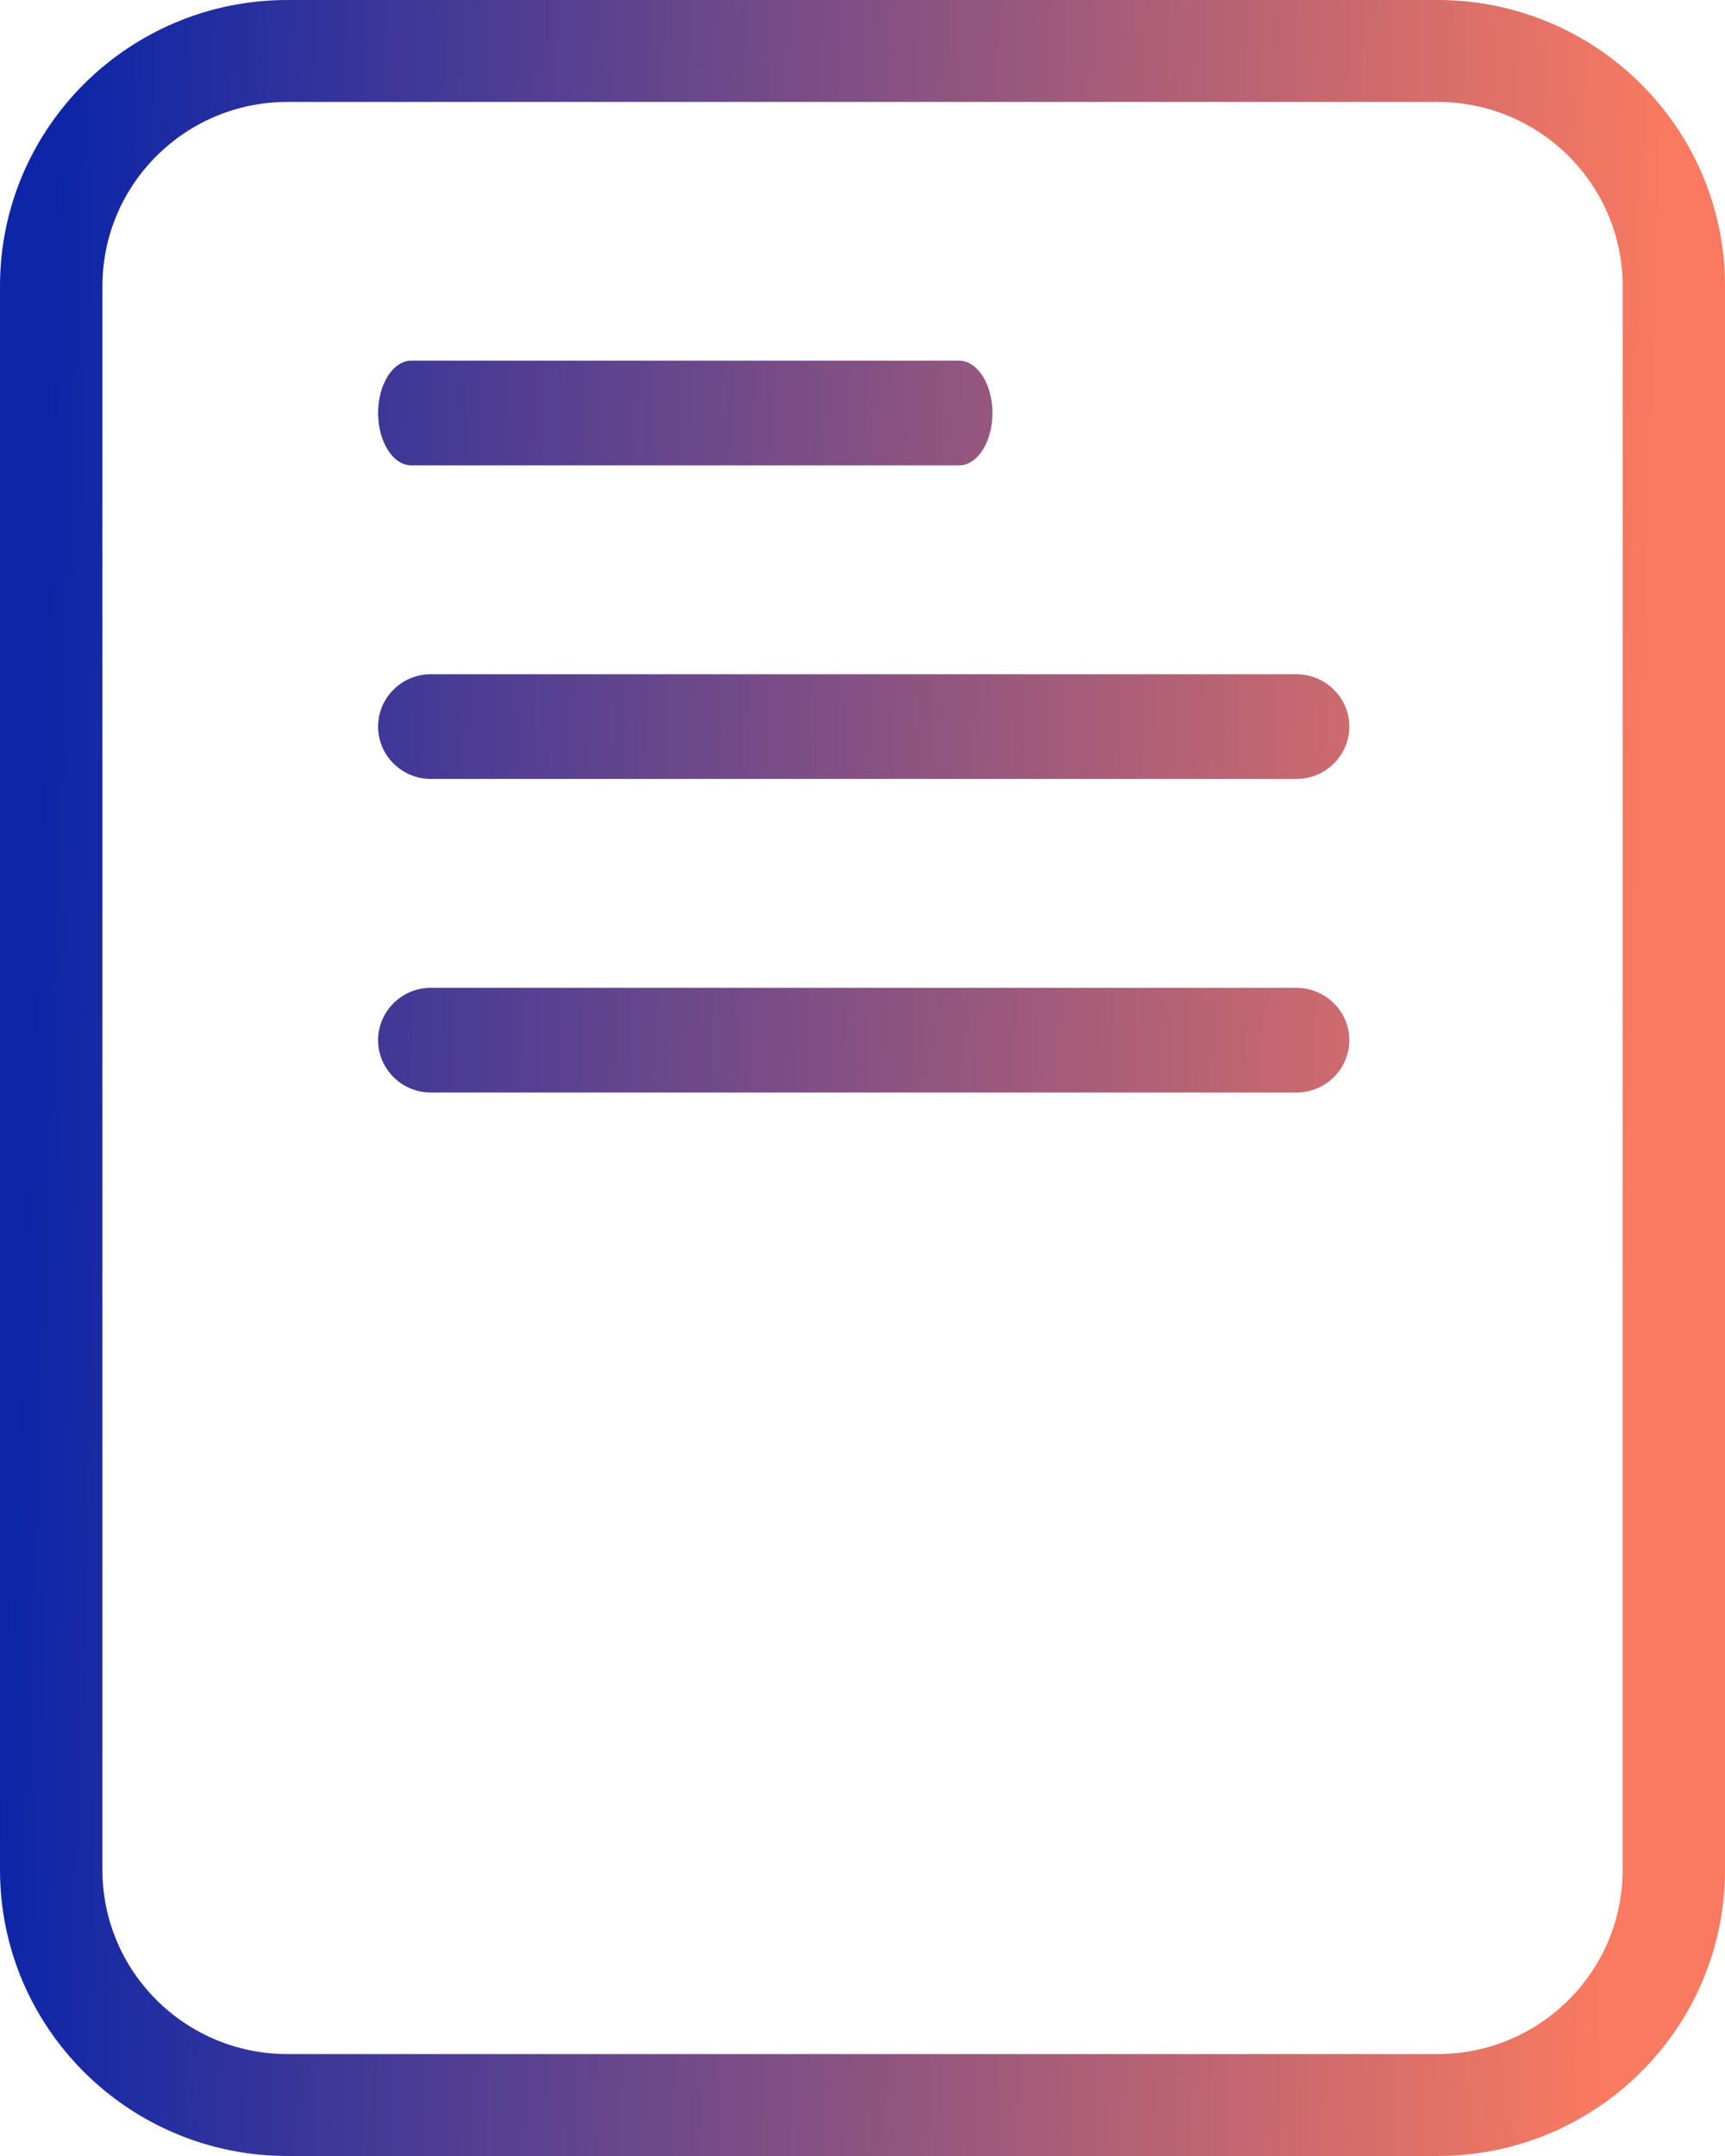
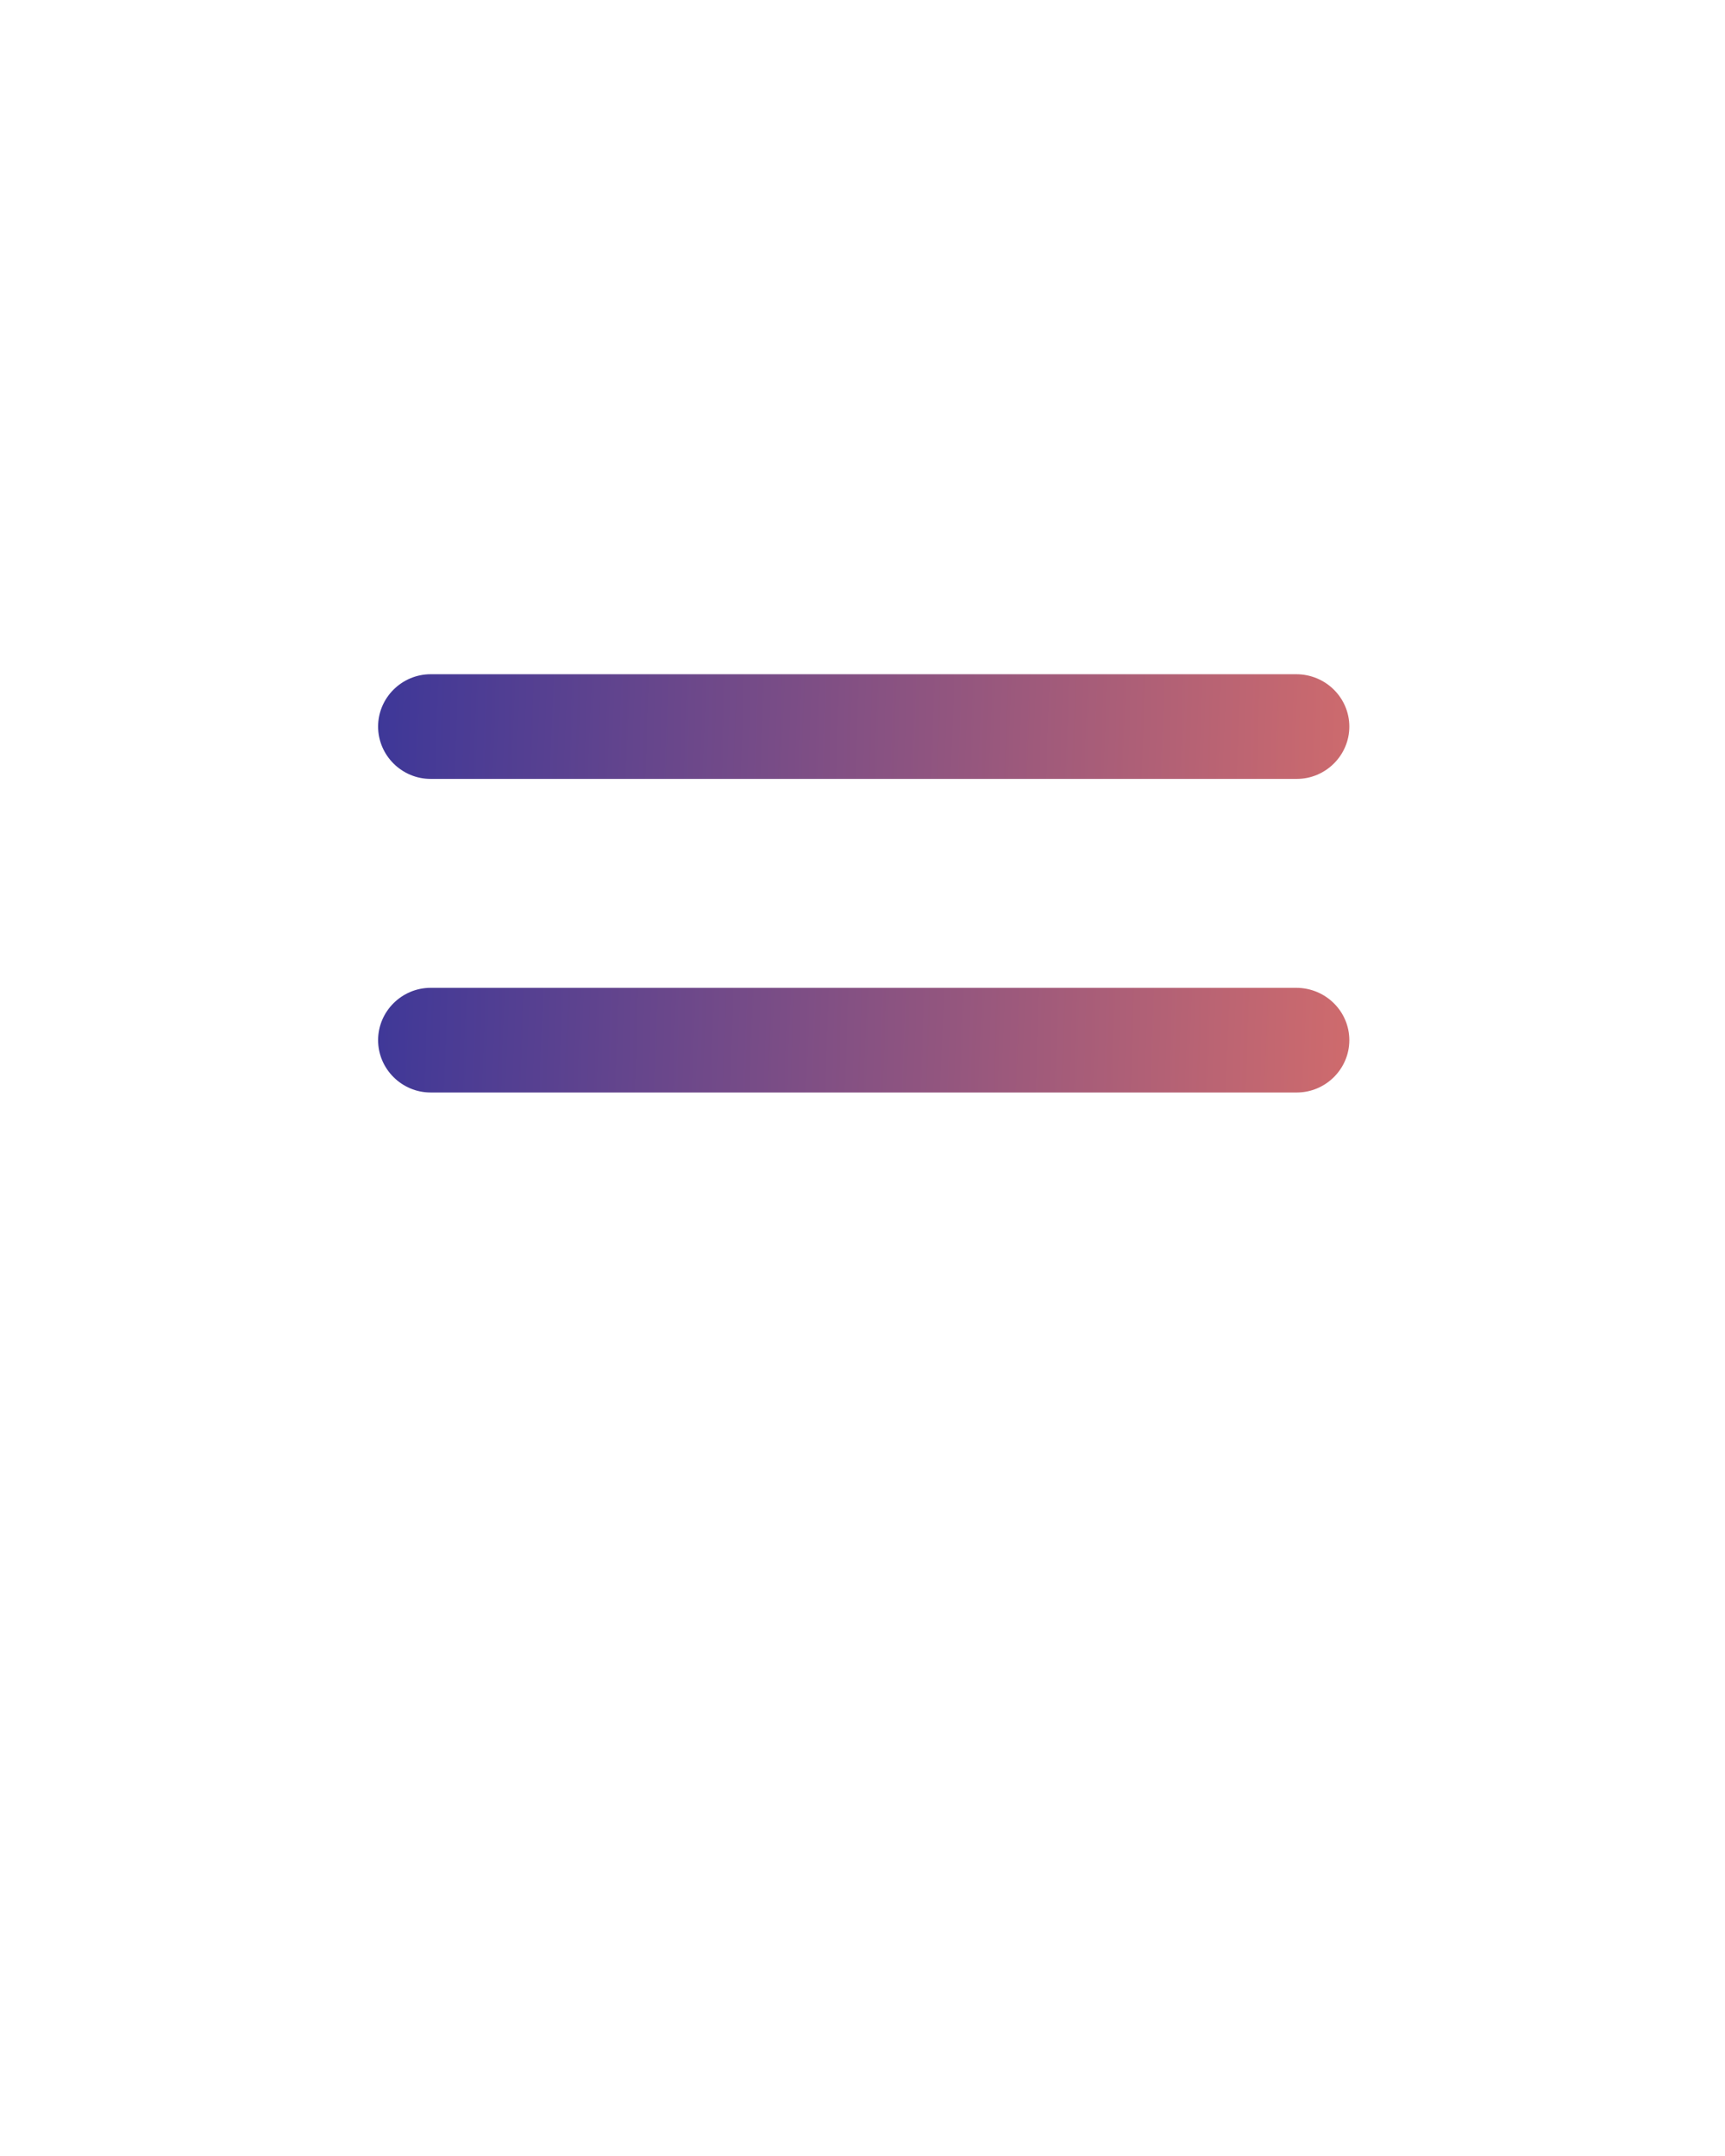
<svg xmlns="http://www.w3.org/2000/svg" width="32" height="40" viewBox="0 0 32 40" fill="none">
-   <path d="M17.788 6.691H7.631C7.291 6.691 7.014 7.128 7.014 7.663C7.014 8.197 7.291 8.634 7.631 8.634H17.794C18.133 8.634 18.411 8.197 18.411 7.663C18.411 7.128 18.133 6.691 17.788 6.691Z" fill="url(#paint0_linear_956_115)" />
  <path d="M24.046 12.509H7.989C7.453 12.509 7.014 12.946 7.014 13.48C7.014 14.014 7.453 14.451 7.989 14.451H24.055C24.592 14.451 25.031 14.014 25.031 13.48C25.031 12.946 24.592 12.509 24.046 12.509Z" fill="url(#paint1_linear_956_115)" />
  <path d="M24.046 18.327H7.989C7.453 18.327 7.014 18.764 7.014 19.298C7.014 19.832 7.453 20.269 7.989 20.269H24.055C24.592 20.269 25.031 19.832 25.031 19.298C25.031 18.764 24.592 18.327 24.046 18.327Z" fill="url(#paint2_linear_956_115)" />
-   <path d="M30.101 5.309C30.101 3.421 28.563 1.891 26.667 1.891H5.333C3.437 1.891 1.9 3.421 1.9 5.309V34.691C1.9 36.579 3.437 38.109 5.333 38.109H26.667C28.563 38.109 30.101 36.579 30.101 34.691V5.309ZM32 34.691C32 37.623 29.612 40 26.667 40H5.333C2.388 40 0 37.623 0 34.691V5.309C0 2.377 2.388 1.49936e-07 5.333 0H26.667C29.612 0 32 2.377 32 5.309V34.691Z" fill="url(#paint3_linear_956_115)" />
  <defs>
    <linearGradient id="paint0_linear_956_115" x1="1.61628e-07" y1="24.182" x2="30.198" y2="25.208" gradientUnits="userSpaceOnUse">
      <stop offset="0.016" stop-color="#0D26A7" />
      <stop offset="1" stop-color="#F97A60" />
    </linearGradient>
    <linearGradient id="paint1_linear_956_115" x1="1.61628e-07" y1="24.182" x2="30.198" y2="25.208" gradientUnits="userSpaceOnUse">
      <stop offset="0.016" stop-color="#0D26A7" />
      <stop offset="1" stop-color="#F97A60" />
    </linearGradient>
    <linearGradient id="paint2_linear_956_115" x1="1.61628e-07" y1="24.182" x2="30.198" y2="25.208" gradientUnits="userSpaceOnUse">
      <stop offset="0.016" stop-color="#0D26A7" />
      <stop offset="1" stop-color="#F97A60" />
    </linearGradient>
    <linearGradient id="paint3_linear_956_115" x1="1.61628e-07" y1="24.182" x2="30.198" y2="25.208" gradientUnits="userSpaceOnUse">
      <stop offset="0.016" stop-color="#0D26A7" />
      <stop offset="1" stop-color="#F97A60" />
    </linearGradient>
  </defs>
</svg>